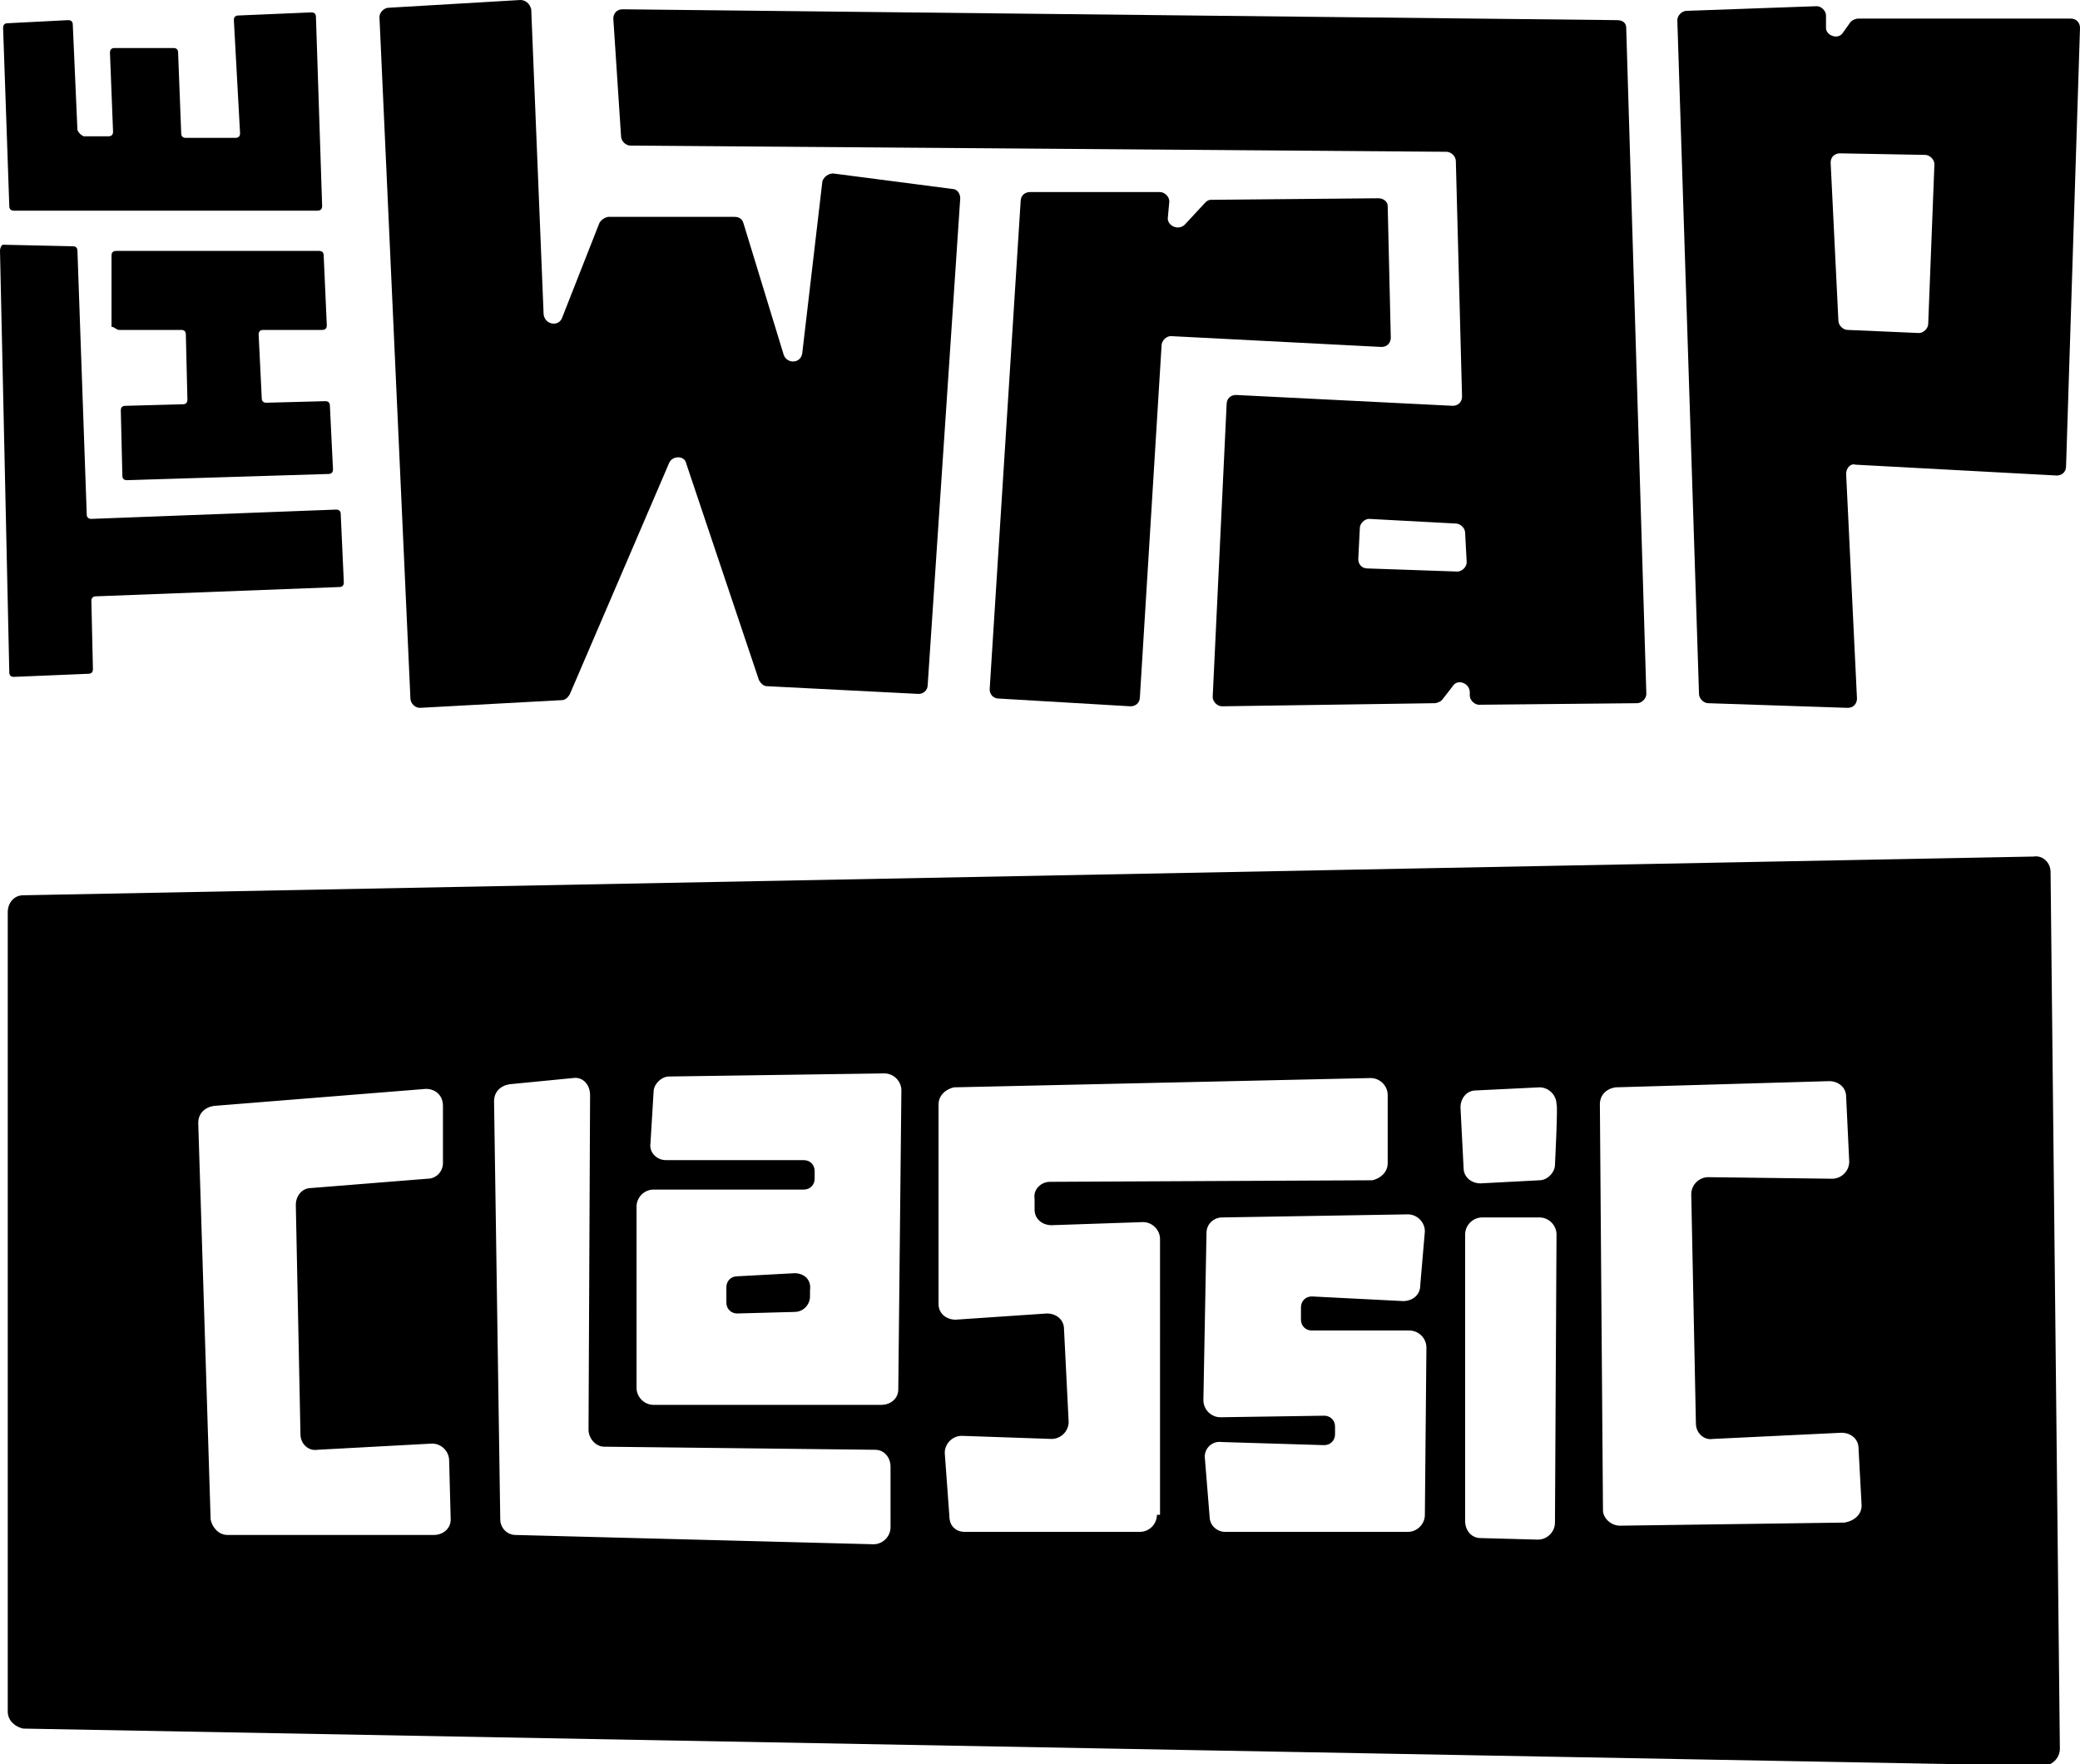
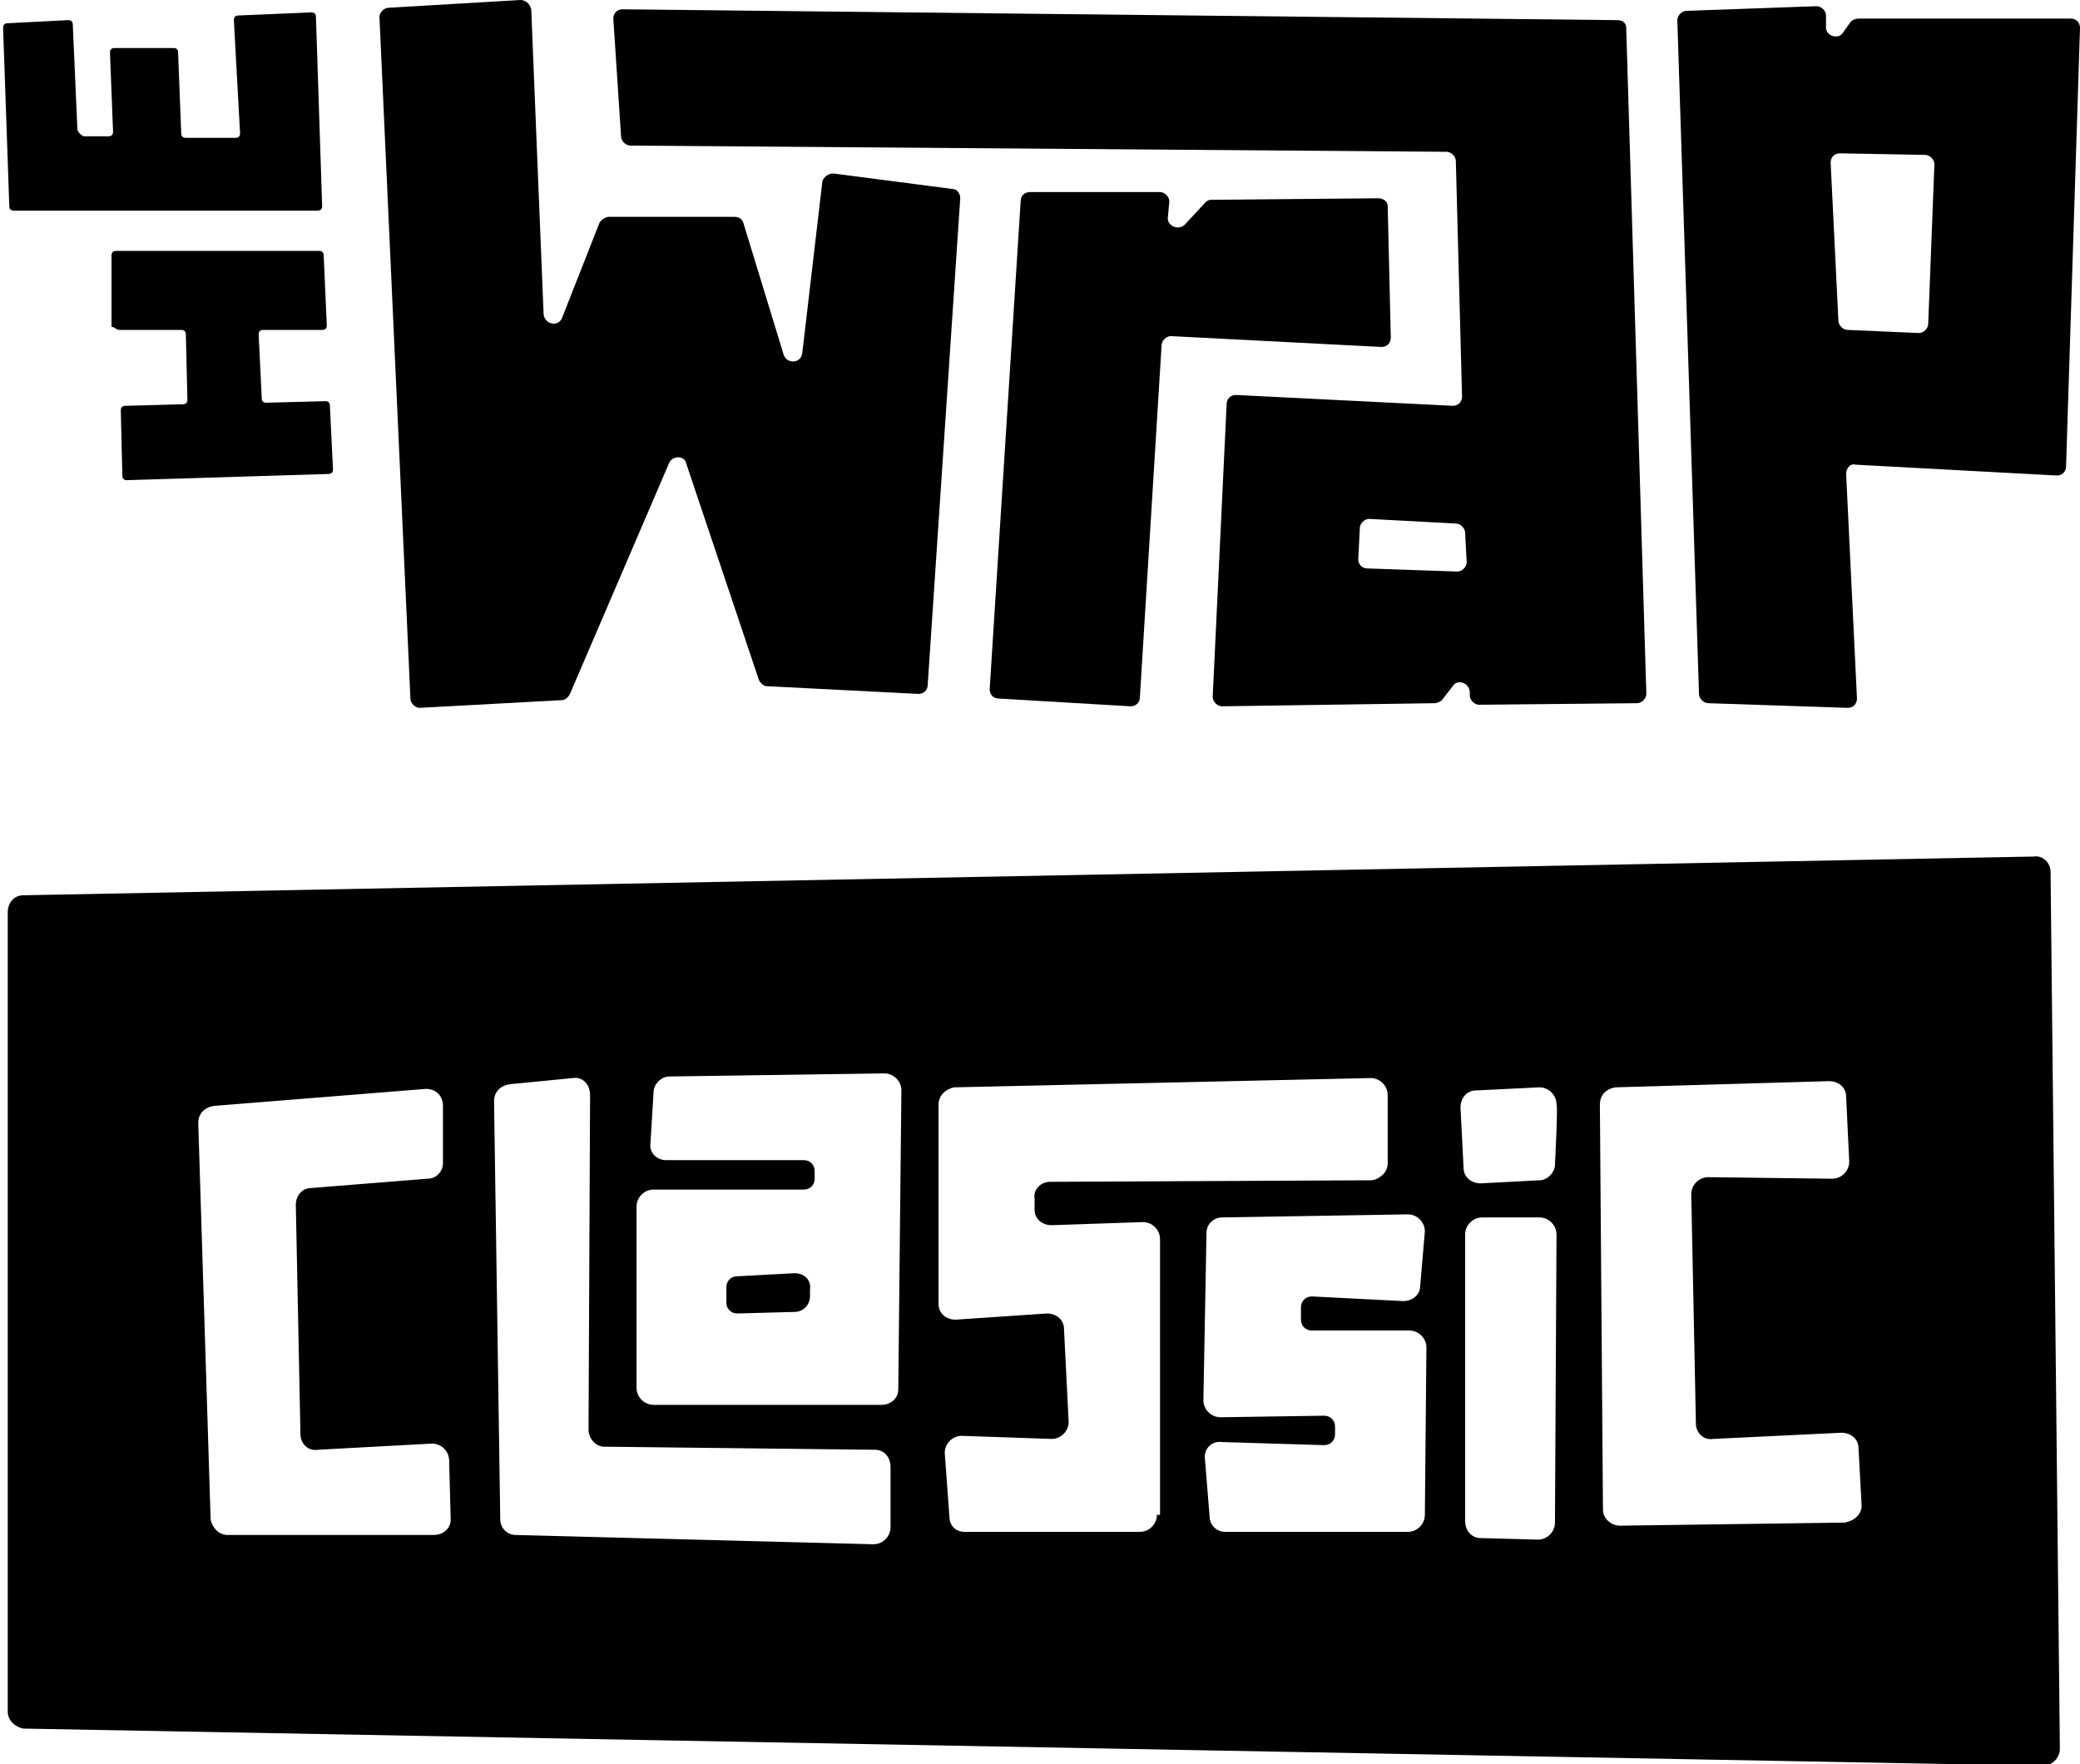
<svg xmlns="http://www.w3.org/2000/svg" version="1.1" id="a" x="0px" y="0px" viewBox="0 0 134.3 113.9" style="enable-background:new 0 0 134.3 113.9;" xml:space="preserve">
  <g>
    <path d="M51.3,82.2l-3.7,0.2c-0.4,0-0.7,0.3-0.7,0.7v1c0,0.4,0.3,0.7,0.7,0.7l3.7-0.1c0.6,0,1-0.5,1-1l0-0.4   C52.4,82.6,51.9,82.2,51.3,82.2L51.3,82.2z" />
    <path d="M132.4,56.3c0-0.6-0.5-1.1-1.1-1L1.5,57.8c-0.6,0-1,0.5-1,1.1v51.6c0,0.6,0.5,1,1,1.1l130.4,2.4c0.6,0,1.1-0.5,1.1-1.1   L132.4,56.3L132.4,56.3z M29.1,98.1c0,0.6-0.5,1-1.1,1H14.7c-0.6,0-1-0.5-1.1-1l-0.8-25.6c0-0.6,0.4-1,1-1.1l13.7-1.1   c0.6,0,1.1,0.4,1.1,1.1l0,3.7c0,0.5-0.4,1-1,1l-7.5,0.6c-0.6,0-1,0.5-1,1.1l0.3,14.8c0,0.6,0.5,1.1,1.1,1l7.4-0.4   c0.6,0,1.1,0.5,1.1,1.1L29.1,98.1L29.1,98.1z M57.5,98.6c0,0.6-0.5,1.1-1.1,1.1l-23.1-0.6c-0.6,0-1-0.5-1-1l-0.4-27   c0-0.6,0.4-1,1-1.1l4.1-0.4c0.6-0.1,1.1,0.4,1.1,1.1L38,92.3c0,0.6,0.5,1.1,1,1.1l17.5,0.2c0.6,0,1,0.5,1,1.1   C57.5,94.7,57.5,98.6,57.5,98.6z M58,89.7c0,0.6-0.5,1-1.1,1H42.2c-0.6,0-1.1-0.5-1.1-1.1V77.9c0-0.6,0.5-1.1,1.1-1.1h9.7   c0.4,0,0.7-0.3,0.7-0.7l0-0.5c0-0.4-0.3-0.7-0.7-0.7H43c-0.6,0-1.1-0.5-1-1.1l0.2-3.3c0-0.5,0.5-1,1-1l13.9-0.2   c0.6,0,1.1,0.5,1.1,1.1L58,89.7L58,89.7z M74.7,97.8c0,0.6-0.5,1.1-1.1,1.1H62.3c-0.6,0-1-0.4-1-1L61,93.8c0-0.6,0.5-1.1,1.1-1.1   l5.8,0.2c0.6,0,1.1-0.5,1.1-1.1l-0.3-6c0-0.6-0.5-1-1.1-1l-5.9,0.4c-0.6,0-1.1-0.4-1.1-1V71.3c0-0.6,0.5-1,1-1.1l26.9-0.6   c0.6,0,1.1,0.5,1.1,1.1v4.4c0,0.6-0.5,1-1,1.1l-20.8,0.1c-0.6,0-1.1,0.5-1,1.1l0,0.7c0,0.6,0.5,1,1.1,1l5.9-0.2   c0.6,0,1.1,0.5,1.1,1.1V97.8L74.7,97.8z M92,97.8c0,0.6-0.5,1.1-1.1,1.1H79.1c-0.5,0-1-0.4-1-1l-0.3-3.7c-0.1-0.6,0.4-1.2,1.1-1.1   l6.6,0.2c0.4,0,0.7-0.3,0.7-0.7l0-0.5c0-0.4-0.3-0.7-0.7-0.7l-6.7,0.1c-0.6,0-1.1-0.5-1.1-1.1l0.2-10.8c0-0.6,0.5-1,1-1l12-0.2   c0.6,0,1.1,0.5,1.1,1.1L91.7,83c0,0.6-0.5,1-1.1,1l-5.9-0.3c-0.4,0-0.7,0.3-0.7,0.7l0,0.8c0,0.4,0.3,0.7,0.7,0.7H91   c0.6,0,1.1,0.5,1.1,1.1L92,97.8L92,97.8z M100.4,98.3c0,0.6-0.5,1.1-1.1,1.1l-3.7-0.1c-0.6,0-1-0.5-1-1.1l0-18.5   c0-0.6,0.5-1.1,1.1-1.1h3.7c0.6,0,1.1,0.5,1.1,1.1L100.4,98.3L100.4,98.3z M100.4,75.2c0,0.5-0.5,1-1,1l-3.8,0.2   c-0.6,0-1.1-0.4-1.1-1l-0.2-3.9c0-0.6,0.4-1.1,1-1.1l4.1-0.2c0.6,0,1.1,0.5,1.1,1.1C100.6,71.3,100.4,75.2,100.4,75.2z M119.1,98.3   l-14.5,0.2c-0.6,0-1.1-0.5-1.1-1l-0.2-26.2c0-0.6,0.4-1,1-1.1l13.8-0.4c0.6,0,1.1,0.4,1.1,1l0.2,4.2c0,0.6-0.5,1.1-1.1,1.1l-8-0.1   c-0.6,0-1.1,0.5-1.1,1.1l0.3,14.8c0,0.6,0.5,1.1,1.1,1l8.3-0.4c0.6,0,1.1,0.4,1.1,1l0.2,3.7C120.2,97.8,119.7,98.2,119.1,98.3   L119.1,98.3z" />
  </g>
  <path d="M7.7,21.3l4,0c0.2,0,0.3,0.1,0.3,0.3l0.1,4.2c0,0.2-0.1,0.3-0.3,0.3l-3.7,0.1c-0.2,0-0.3,0.1-0.3,0.3l0.1,4.2  c0,0.2,0.1,0.3,0.3,0.3l13-0.4c0.2,0,0.3-0.1,0.3-0.3l-0.2-4.1c0-0.2-0.1-0.3-0.3-0.3l-3.8,0.1c-0.2,0-0.3-0.1-0.3-0.3l-0.2-4.1  c0-0.2,0.1-0.3,0.3-0.3l3.8,0c0.2,0,0.3-0.1,0.3-0.3l-0.2-4.5c0-0.2-0.1-0.3-0.3-0.3l-13.1,0c-0.2,0-0.3,0.1-0.3,0.3l0,4.6  C7.4,21.1,7.5,21.3,7.7,21.3L7.7,21.3z" />
  <path d="M15.1,1.3l0.4,7.3c0,0.2-0.1,0.3-0.3,0.3L12,8.9c-0.2,0-0.3-0.1-0.3-0.3l-0.2-5.2c0-0.2-0.1-0.3-0.3-0.3l-3.8,0  c-0.2,0-0.3,0.1-0.3,0.3l0.2,5.1c0,0.2-0.1,0.3-0.3,0.3l-1.6,0C5.2,8.7,5.1,8.6,5,8.4L4.7,1.6c0-0.2-0.1-0.3-0.3-0.3L0.5,1.5  c-0.2,0-0.3,0.1-0.3,0.3l0.4,11.5c0,0.2,0.1,0.3,0.3,0.3h19.6c0.2,0,0.3-0.1,0.3-0.3L20.4,1.1c0-0.2-0.1-0.3-0.3-0.3L15.4,1  C15.2,1,15.1,1.1,15.1,1.3L15.1,1.3z" />
-   <path d="M0.9,43.7l4.8-0.2c0.2,0,0.3-0.1,0.3-0.3l-0.1-4.4c0-0.2,0.1-0.3,0.3-0.3l15.7-0.6c0.2,0,0.3-0.1,0.3-0.3l-0.2-4.4  c0-0.2-0.1-0.3-0.3-0.3L5.9,33.5c-0.2,0-0.3-0.1-0.3-0.3l-0.6-17c0-0.2-0.1-0.3-0.3-0.3l-4.5-0.1C0.1,15.8,0,16,0,16.2l0.6,27.2  C0.6,43.6,0.7,43.7,0.9,43.7L0.9,43.7z" />
  <path d="M33.6,0l-8.5,0.5c-0.3,0-0.6,0.3-0.6,0.6l2,44c0,0.3,0.3,0.6,0.6,0.6l9.2-0.5c0.2,0,0.4-0.2,0.5-0.4l6.4-14.9  c0.2-0.5,1-0.5,1.1,0l4.7,14c0.1,0.2,0.3,0.4,0.5,0.4l9.8,0.5c0.3,0,0.6-0.2,0.6-0.6l2.1-31.4c0-0.3-0.2-0.6-0.5-0.6l-7.7-1  c-0.3,0-0.6,0.2-0.7,0.5l-1.3,11.1c-0.1,0.7-1,0.7-1.2,0.1l-2.6-8.5c-0.1-0.3-0.3-0.4-0.6-0.4h-8.1c-0.2,0-0.5,0.2-0.6,0.4l-2.4,6.1  c-0.2,0.6-1.1,0.5-1.2-0.2L34.3,0.6C34.2,0.2,33.9,0,33.6,0z" />
  <path d="M123.9,21.5l-4.6-0.2c-0.3,0-0.6-0.3-0.6-0.6l-0.5-10.2c0-0.4,0.3-0.6,0.6-0.6l5.5,0.1c0.3,0,0.6,0.3,0.6,0.6l-0.4,10.3  C124.5,21.2,124.2,21.5,123.9,21.5L123.9,21.5z M133.7,1.2H120c-0.2,0-0.4,0.1-0.5,0.2L119,2.1c-0.3,0.5-1.1,0.2-1.1-0.3l0-0.8  c0-0.3-0.3-0.6-0.6-0.6l-8.4,0.3c-0.3,0-0.6,0.3-0.6,0.6l1.4,43.5c0,0.3,0.3,0.6,0.6,0.6l9,0.3c0.4,0,0.6-0.3,0.6-0.6l-0.7-14.5  c0-0.4,0.3-0.7,0.6-0.6l13,0.7c0.3,0,0.6-0.2,0.6-0.6l0.9-28.3C134.3,1.5,134.1,1.2,133.7,1.2L133.7,1.2z" />
  <path d="M87.7,36.1l0.1-2c0-0.3,0.3-0.6,0.6-0.6l5.6,0.3c0.3,0,0.6,0.3,0.6,0.6l0.1,1.9c0,0.3-0.3,0.6-0.6,0.6l-5.8-0.2  C87.9,36.7,87.7,36.4,87.7,36.1L87.7,36.1z M104.4,1.3L40.2,0.6c-0.4,0-0.6,0.3-0.6,0.6l0.5,7.6c0,0.3,0.3,0.6,0.6,0.6l52.7,0.4  c0.3,0,0.6,0.3,0.6,0.6l0.4,15.2c0,0.4-0.3,0.6-0.6,0.6l-14-0.7c-0.3,0-0.6,0.2-0.6,0.6L78.3,45c0,0.3,0.3,0.6,0.6,0.6l13.7-0.2  c0.2,0,0.4-0.1,0.5-0.2l0.7-0.9c0.3-0.5,1.1-0.2,1.1,0.4l0,0.2c0,0.3,0.3,0.6,0.6,0.6l10.2-0.1c0.3,0,0.6-0.3,0.6-0.6L105,1.8  C105,1.5,104.8,1.3,104.4,1.3L104.4,1.3z" />
  <path d="M89,12.8l-10.8,0.1c-0.2,0-0.3,0.1-0.4,0.2l-1.3,1.4c-0.4,0.4-1.1,0.1-1.1-0.4l0.1-1.1c0-0.3-0.3-0.6-0.6-0.6h-8.4  c-0.3,0-0.6,0.2-0.6,0.6l-2,31.5c0,0.3,0.2,0.6,0.6,0.6l8.5,0.5c0.3,0,0.6-0.2,0.6-0.6L75,22.3c0-0.3,0.3-0.6,0.6-0.6l13.6,0.7  c0.4,0,0.6-0.3,0.6-0.6l-0.2-8.5C89.6,13,89.3,12.8,89,12.8L89,12.8z" />
</svg>